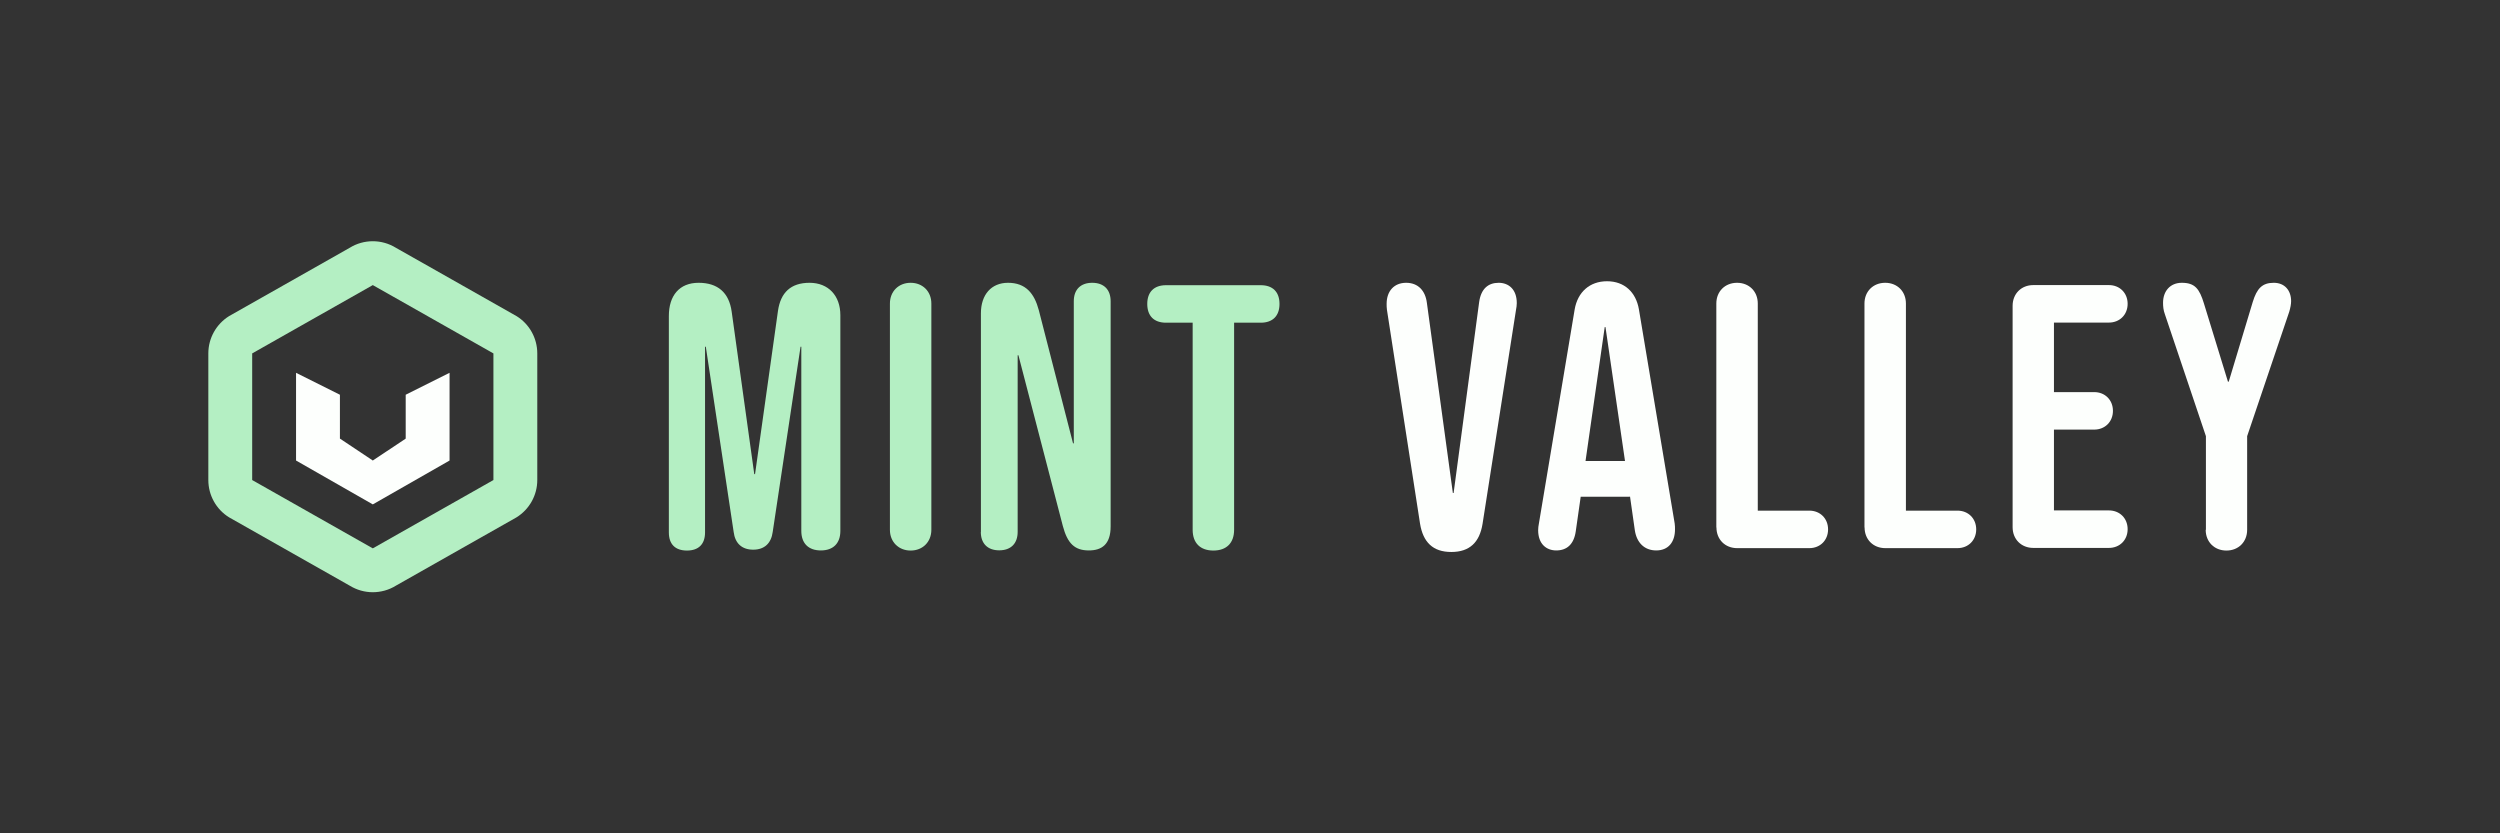
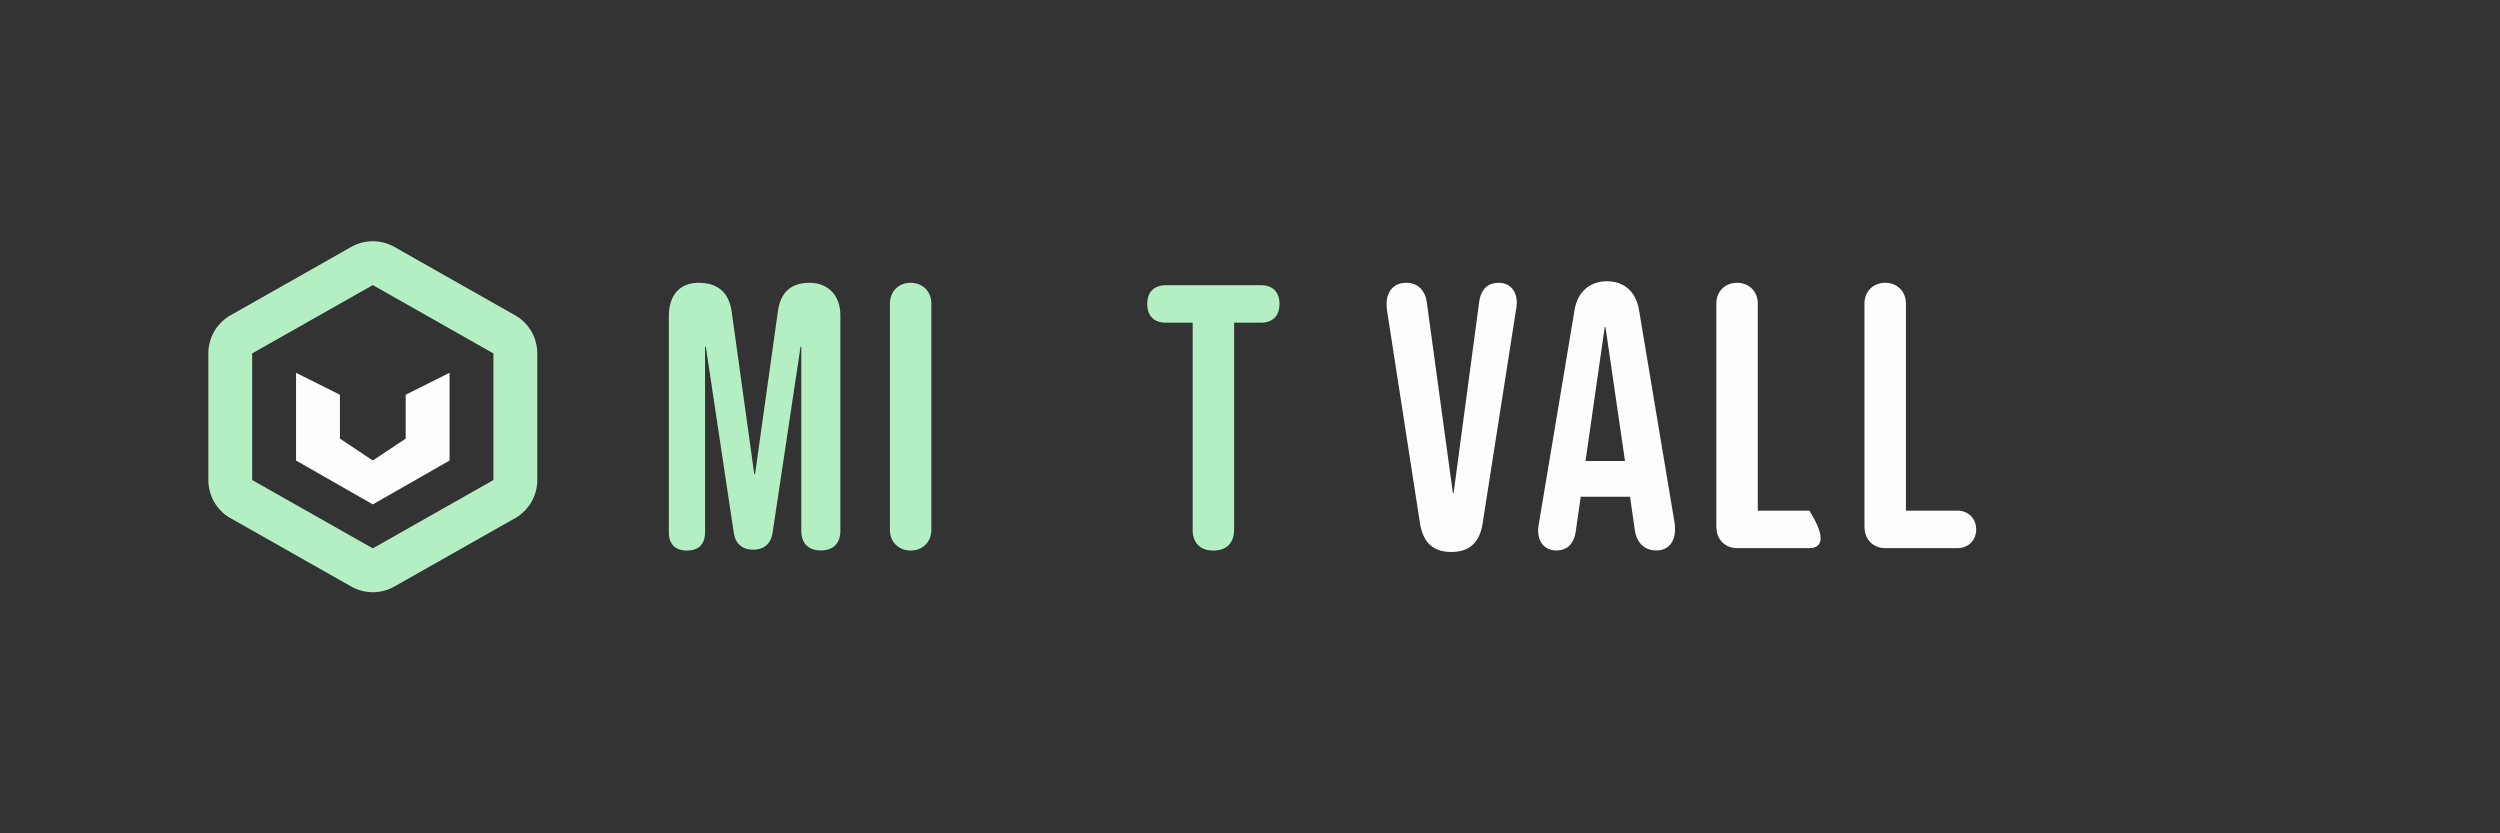
<svg xmlns="http://www.w3.org/2000/svg" width="240" height="80" viewBox="0 0 240 80" fill="none">
  <rect x="0" y="0" width="240" height="80" fill="#333333" stroke="none" />
  <path d="M64.21 51.116V30.326C64.21 28.379 65.221 27.148 67.063 27.148C68.905 27.148 69.99 28.084 70.242 29.926L72.41 45.516H72.484L74.684 29.853C74.937 28.084 75.916 27.148 77.716 27.148C79.516 27.148 80.674 28.379 80.674 30.253V50.968C80.674 52.158 79.99 52.842 78.8 52.842C77.611 52.842 76.926 52.158 76.926 50.968V33.284H76.853L74.179 51.074C74.032 52.158 73.389 52.769 72.305 52.769C71.221 52.769 70.568 52.158 70.432 51.074L67.758 33.284H67.684V51.116C67.684 52.232 67.074 52.853 65.947 52.853C64.821 52.853 64.21 52.242 64.21 51.116V51.116Z" fill="#B4EFC3" />
  <path d="M85.432 50.863V29.137C85.432 27.979 86.263 27.148 87.421 27.148C88.579 27.148 89.41 27.979 89.41 29.137V50.863C89.41 52.021 88.579 52.853 87.421 52.853C86.263 52.853 85.432 52.021 85.432 50.863Z" fill="#B4EFC3" />
-   <path d="M94.168 51.084V30.074C94.168 28.274 95.179 27.148 96.768 27.148C98.463 27.148 99.295 28.158 99.726 29.779L103.011 42.558H103.084V28.916C103.084 27.8 103.737 27.148 104.853 27.148C105.968 27.148 106.621 27.8 106.621 28.916V50.537C106.621 52.274 105.758 52.842 104.526 52.842C103.158 52.842 102.474 52.158 102.032 50.495L97.768 34.105H97.695V51.063C97.695 52.179 97.042 52.832 95.926 52.832C94.811 52.832 94.158 52.179 94.158 51.063L94.168 51.084Z" fill="#B4EFC3" />
  <path d="M114.495 50.863V30.979H111.937C110.779 30.979 110.137 30.326 110.137 29.179C110.137 28.032 110.789 27.379 111.937 27.379H121.032C122.189 27.379 122.832 28.032 122.832 29.179C122.832 30.326 122.179 30.979 121.032 30.979H118.474V50.863C118.474 52.126 117.747 52.853 116.484 52.853C115.221 52.853 114.495 52.126 114.495 50.863V50.863Z" fill="#B4EFC3" />
  <path d="M136.326 50.284L133.147 29.747C133.116 29.526 133.116 29.348 133.116 29.169C133.116 27.937 133.842 27.148 134.989 27.148C136.137 27.148 136.832 27.905 136.979 29.063L139.474 47.326H139.547L142 28.99C142.179 27.726 142.863 27.148 143.874 27.148C144.811 27.148 145.611 27.758 145.611 29.095C145.611 29.316 145.579 29.526 145.537 29.747L142.326 50.284C142.042 52.053 141.095 52.99 139.326 52.99C137.558 52.99 136.621 52.053 136.326 50.284Z" fill="#FDFFFD" />
  <path d="M147.663 50.895C147.663 50.674 147.695 50.463 147.737 50.242L151.168 29.705C151.453 28.042 152.611 27 154.274 27C155.937 27 157.053 28.042 157.337 29.705L160.768 50.242C160.8 50.463 160.8 50.642 160.8 50.821C160.8 52.053 160.147 52.842 159 52.842C157.853 52.842 157.126 52.084 156.947 50.926L156.474 47.611V47.684H151.747L151.274 51C151.095 52.263 150.411 52.842 149.4 52.842C148.463 52.842 147.663 52.232 147.663 50.895V50.895ZM156 44.253L154.126 31.4H154.053L152.211 44.253H156Z" fill="#FDFFFD" />
-   <path d="M164.768 50.642V29.137C164.768 27.979 165.6 27.148 166.758 27.148C167.916 27.148 168.747 27.979 168.747 29.137V49.021H173.695C174.737 49.021 175.495 49.779 175.495 50.821C175.495 51.863 174.737 52.621 173.695 52.621H166.768C165.611 52.621 164.779 51.79 164.779 50.632L164.768 50.642Z" fill="#FDFFFD" />
+   <path d="M164.768 50.642V29.137C164.768 27.979 165.6 27.148 166.758 27.148C167.916 27.148 168.747 27.979 168.747 29.137V49.021H173.695C175.495 51.863 174.737 52.621 173.695 52.621H166.768C165.611 52.621 164.779 51.79 164.779 50.632L164.768 50.642Z" fill="#FDFFFD" />
  <path d="M178.989 50.642V29.137C178.989 27.979 179.821 27.148 180.979 27.148C182.137 27.148 182.968 27.979 182.968 29.137V49.021H187.916C188.958 49.021 189.716 49.779 189.716 50.821C189.716 51.863 188.958 52.621 187.916 52.621H180.989C179.832 52.621 179 51.79 179 50.632L178.989 50.642Z" fill="#FDFFFD" />
-   <path d="M193.211 50.642V29.358C193.211 28.2 194.042 27.368 195.2 27.368H202.453C203.495 27.368 204.253 28.126 204.253 29.168C204.253 30.21 203.495 30.968 202.453 30.968H197.179V37.642H201.042C202.084 37.642 202.842 38.4 202.842 39.442C202.842 40.484 202.084 41.242 201.042 41.242H197.179V49H202.453C203.495 49 204.253 49.758 204.253 50.8C204.253 51.842 203.495 52.6 202.453 52.6H195.2C194.042 52.6 193.211 51.768 193.211 50.61V50.642Z" fill="#FDFFFD" />
-   <path d="M211.768 50.863V41.874L207.832 30.179C207.684 29.779 207.653 29.421 207.653 29.063C207.653 27.948 208.337 27.148 209.453 27.148C210.716 27.148 211.147 27.726 211.579 29.137L213.884 36.642H213.958L216.263 28.99C216.663 27.695 217.168 27.148 218.284 27.148C219.326 27.148 219.947 27.874 219.947 28.916C219.947 29.2 219.874 29.569 219.768 29.926L215.726 41.874V50.863C215.726 52.021 214.895 52.853 213.737 52.853C212.579 52.853 211.747 52.021 211.747 50.863H211.768Z" fill="#FDFFFD" />
  <path d="M43.158 35.79V44.211L35.789 48.422L28.421 44.211V35.79L32.632 37.895V42.106L35.789 44.211L38.947 42.106V37.895L43.158 35.79Z" fill="#FDFFFD" />
  <path d="M35.789 27.369L47.368 33.927V46.084L35.789 52.642L24.21 46.084V33.927L35.789 27.369ZM35.789 23.158C35.021 23.158 34.242 23.369 33.568 23.79L21.989 30.348C20.758 31.116 20 32.464 20 33.927V46.084C20 47.537 20.747 48.895 21.989 49.663L33.568 56.221C34.253 56.642 35.021 56.853 35.789 56.853C36.558 56.853 37.337 56.642 38.011 56.221L49.59 49.663C50.821 48.895 51.579 47.548 51.579 46.084V33.927C51.579 32.474 50.832 31.116 49.59 30.348L38.011 23.79C37.326 23.369 36.558 23.158 35.789 23.158V23.158Z" fill="#B4EFC3" />
</svg>